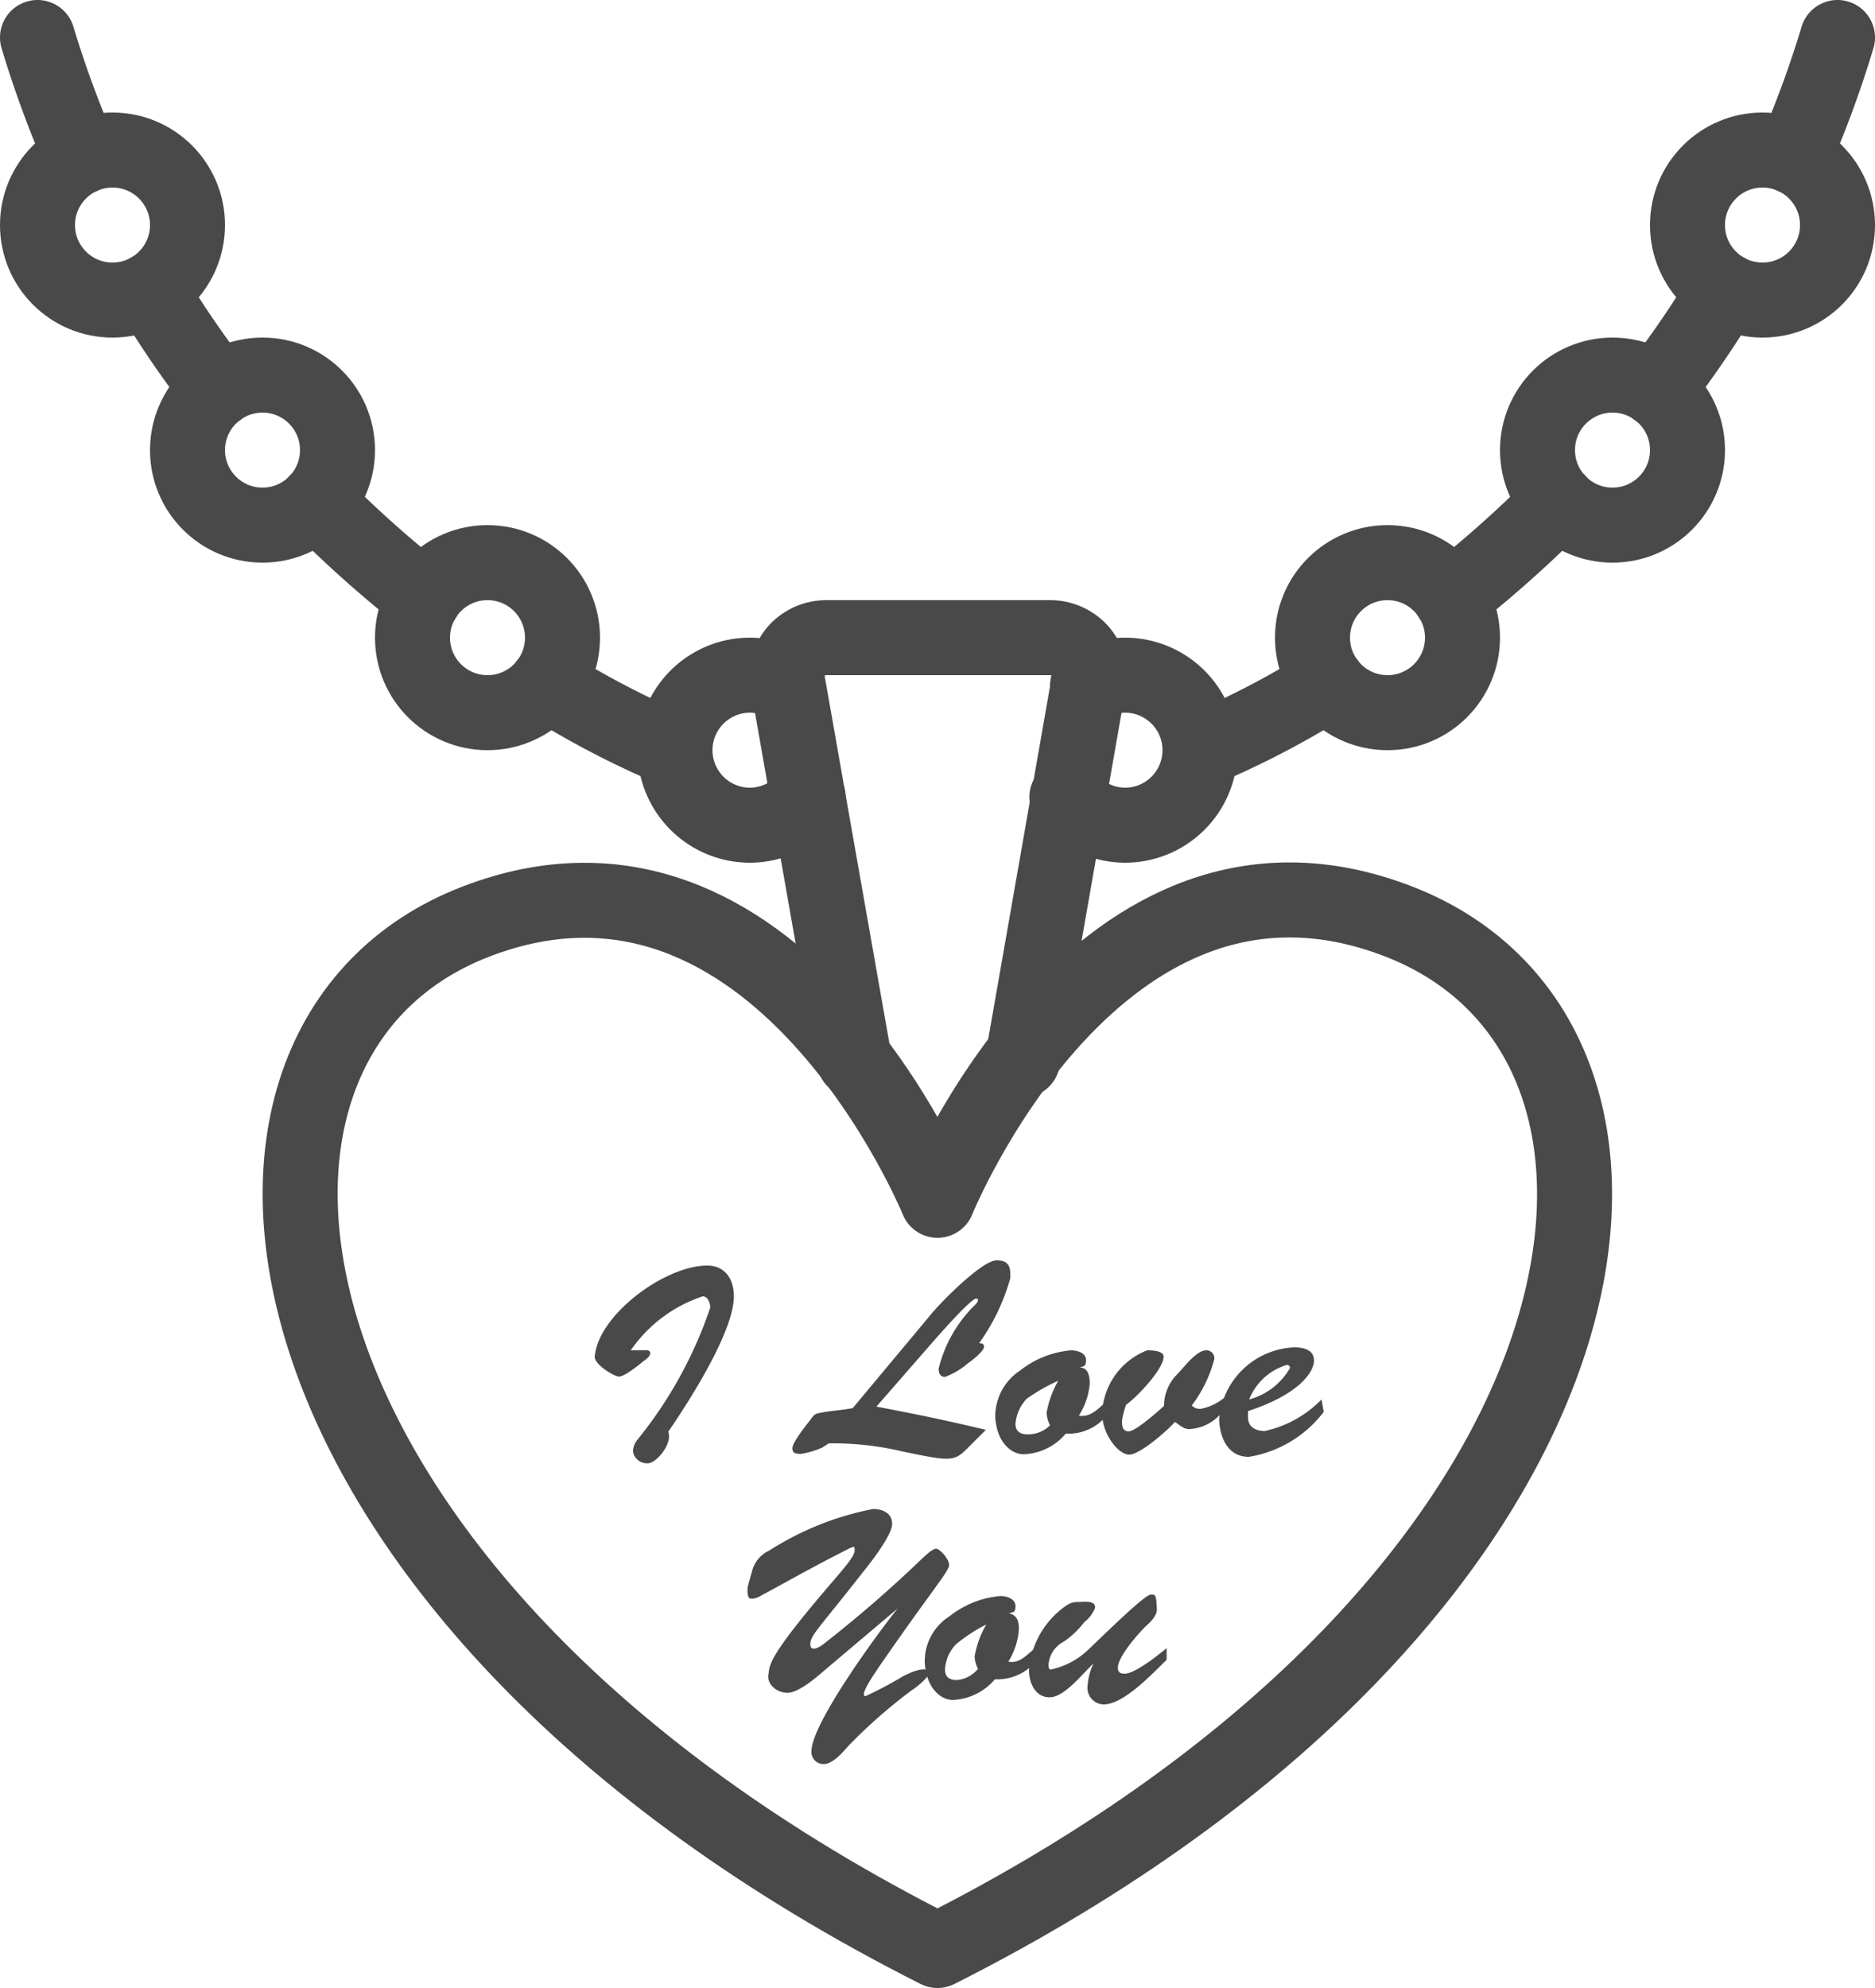
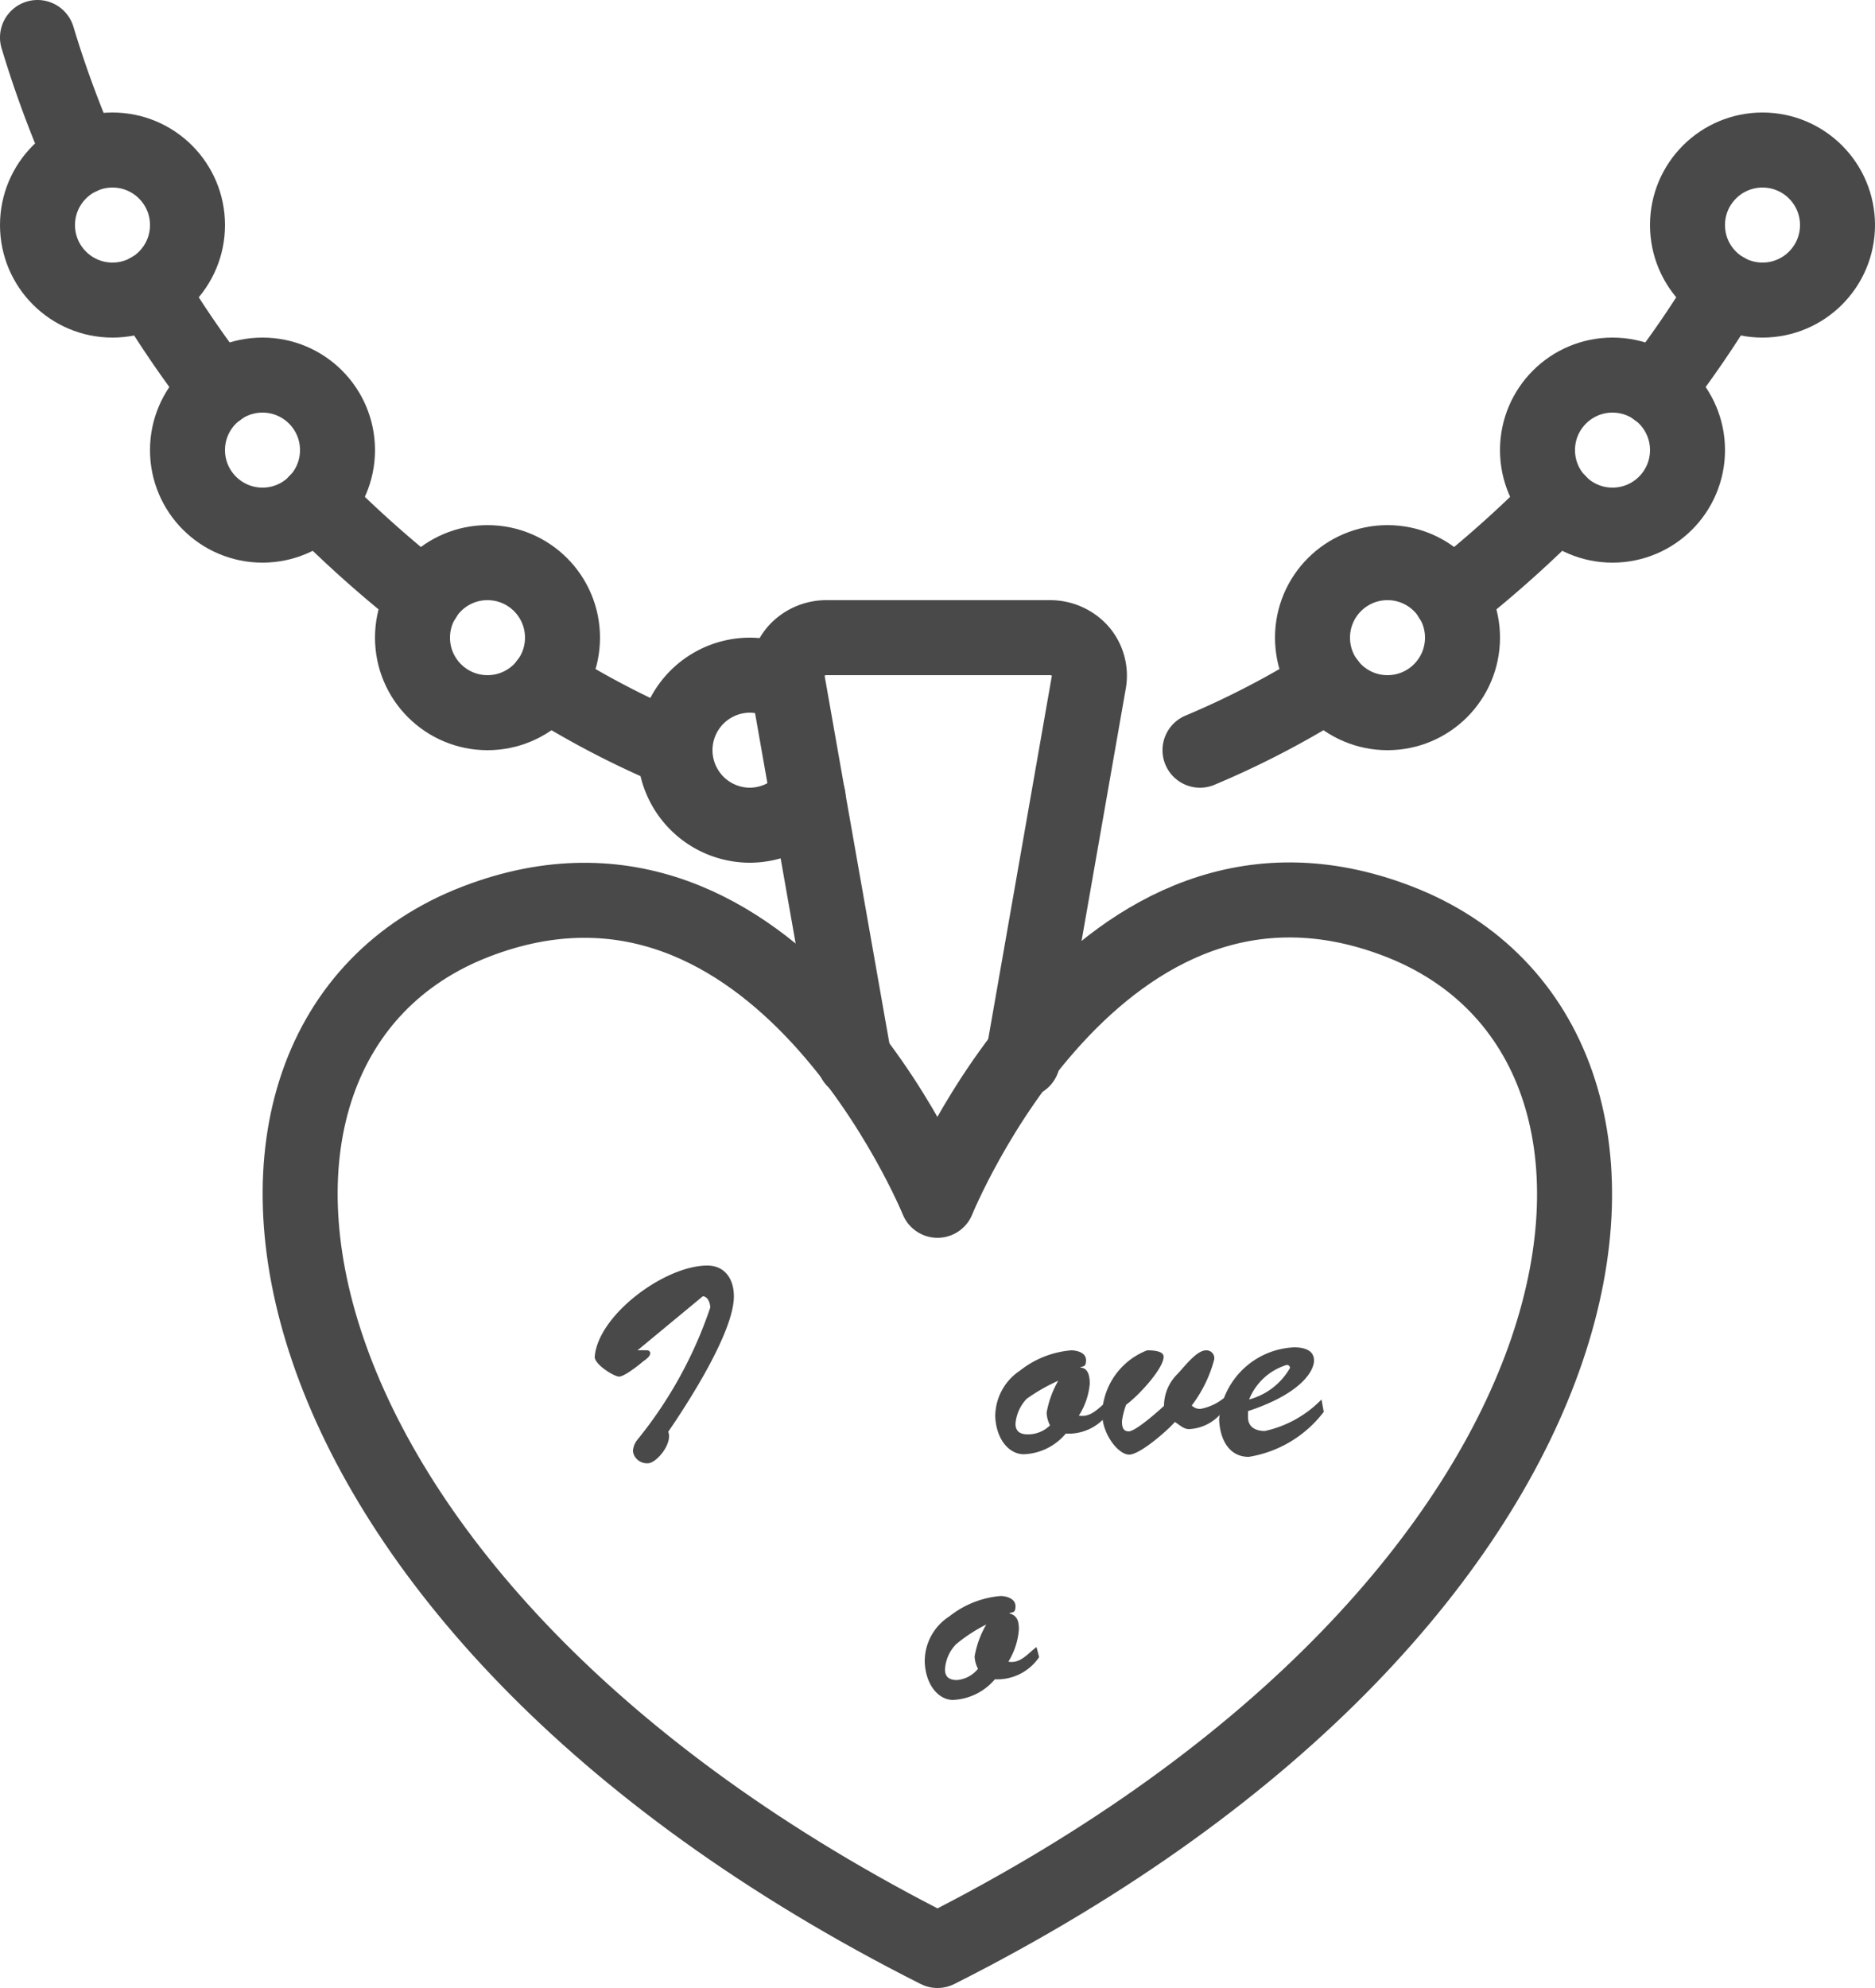
<svg xmlns="http://www.w3.org/2000/svg" viewBox="0 0 50 53">
  <defs>
    <style>.cls-1{fill:#494949;}.cls-2{fill:none;stroke:#494949;stroke-linecap:round;stroke-linejoin:round;stroke-width:2px;}</style>
  </defs>
  <g id="Ebene_2" data-name="Ebene 2">
    <g id="Icons">
-       <path class="cls-1" d="M17,36a2.51,2.51,0,0,1,.27,0,.08.08,0,0,1,.07.07c0,.11-.15.19-.22.25s-.47.38-.61.38-.68-.34-.65-.54c.1-1.11,1.87-2.42,3-2.42.48,0,.71.37.71.82,0,.94-1.2,2.81-1.75,3.61.12.31-.3.82-.53.84s-.41-.16-.41-.34a.53.53,0,0,1,.12-.29,11.31,11.31,0,0,0,1.94-3.52c0-.11-.06-.3-.2-.3A3.77,3.77,0,0,0,16.82,36Z" />
-       <path class="cls-1" d="M21.93,38.59a2.21,2.21,0,0,1-.57.17c-.11,0-.23,0-.23-.15s.34-.58.45-.72.12-.18.23-.21c.3-.07.63-.08.93-.14L24.86,35c.26-.31,1.33-1.4,1.72-1.4s.36.27.36.48a5.5,5.5,0,0,1-.83,1.73c.06,0,.13,0,.13.1s-.3.35-.41.42a2.08,2.08,0,0,1-.63.38c-.13,0-.17-.11-.17-.22a3.55,3.55,0,0,1,1-1.73c.06-.07.07-.14,0-.14s-.4.29-1.21,1.22l-1.45,1.66c1.2.23,1.83.36,2.92.62l-.39.39c-.46.46-.43.48-1.86.18a8,8,0,0,0-1.94-.21Z" />
+       <path class="cls-1" d="M17,36a2.51,2.51,0,0,1,.27,0,.08.08,0,0,1,.07.07c0,.11-.15.19-.22.25s-.47.38-.61.38-.68-.34-.65-.54c.1-1.11,1.87-2.42,3-2.42.48,0,.71.37.71.82,0,.94-1.2,2.81-1.75,3.61.12.31-.3.82-.53.84s-.41-.16-.41-.34a.53.53,0,0,1,.12-.29,11.31,11.31,0,0,0,1.94-3.52c0-.11-.06-.3-.2-.3Z" />
      <path class="cls-1" d="M29.59,37.63a1.31,1.31,0,0,1-1.17.59,1.53,1.53,0,0,1-1.12.55c-.38,0-.73-.38-.76-1a1.47,1.47,0,0,1,.66-1.23A2.54,2.54,0,0,1,28.56,36c.16,0,.4.06.4.26s-.08.15-.16.2c.21,0,.26.21.26.43a1.88,1.88,0,0,1-.29.85c.32.06.53-.21.75-.38Zm-2.21-.34a1.09,1.09,0,0,0-.3.67c0,.21.14.28.32.28A.83.83,0,0,0,28,38a.82.82,0,0,1-.09-.34,2.65,2.65,0,0,1,.31-.85A5,5,0,0,0,27.38,37.29Z" />
      <path class="cls-1" d="M32.16,36a.21.21,0,0,1,.22.24,3.51,3.51,0,0,1-.6,1.23.3.3,0,0,0,.24.09,1.41,1.41,0,0,0,.62-.29l0,.31a1.2,1.2,0,0,1-.93.52c-.15,0-.25-.11-.38-.19-.2.23-.93.87-1.22.87s-.72-.55-.72-1.1A1.88,1.88,0,0,1,30.59,36c.1,0,.44,0,.44.17,0,.32-.69,1.06-1,1.28a2.09,2.09,0,0,0-.11.43c0,.11,0,.28.18.28s.78-.53.94-.68a1.2,1.2,0,0,1,.36-.85C31.59,36.43,31.91,36,32.16,36Z" />
      <path class="cls-1" d="M35.3,37.64a3.14,3.14,0,0,1-2,1.2c-.53,0-.77-.47-.79-1a2.1,2.1,0,0,1,2-1.92c.24,0,.53.06.53.35s-.36.89-1.76,1.35v.16c0,.28.22.37.45.37a3,3,0,0,0,1.51-.84Zm-.9-1.17a.08.08,0,0,0-.09-.08,1.57,1.57,0,0,0-1,.92A1.79,1.79,0,0,0,34.4,36.47Z" />
-       <path class="cls-1" d="M22,44.52c-.22.19-.7.61-1,.61s-.55-.24-.51-.48-.05-.39,1.3-2c.62-.74,1-1.13,1-1.31s-.05-.07-.1-.08c-1.11.56-1.72.92-2.38,1.27a.55.55,0,0,1-.23.09c-.07,0-.11,0-.13-.07a.64.64,0,0,1,0-.29l.11-.39a.82.82,0,0,1,.45-.53,7.94,7.94,0,0,1,2.77-1.11c.26,0,.51.11.51.4s-.55,1-.76,1.26c-1.15,1.47-1.4,1.69-1.42,1.91s.15.19.39,0a33.83,33.83,0,0,0,2.56-2.22c.08-.07.29-.29.4-.29s.35.28.35.43-.32.51-1.37,2c-.6.86-1.05,1.48-.86,1.5a10.57,10.57,0,0,0,1-.53c.48-.25.69-.21.69-.09s-.34.39-.44.45a13.8,13.8,0,0,0-1.71,1.5c-.15.17-.41.48-.66.48a.32.32,0,0,1-.32-.35c0-.73,1.78-3.16,2.3-3.8h0Z" />
      <path class="cls-1" d="M27.71,44.18a1.35,1.35,0,0,1-1.18.59,1.55,1.55,0,0,1-1.12.55c-.37,0-.72-.38-.75-1a1.42,1.42,0,0,1,.66-1.23,2.53,2.53,0,0,1,1.36-.54c.16,0,.4.07.4.27s-.09.15-.17.19c.22.06.26.21.26.43a1.9,1.9,0,0,1-.28.86c.32.06.52-.22.75-.39Zm-2.22-.34a1.05,1.05,0,0,0-.29.67c0,.21.13.28.32.28a.81.81,0,0,0,.56-.3.78.78,0,0,1-.09-.33,2.55,2.55,0,0,1,.31-.85A4.18,4.18,0,0,0,25.49,43.84Z" />
-       <path class="cls-1" d="M29.69,43.34c.15-.14.87-.83,1-.83s.14,0,.16.4c0,.17-.18.34-.29.44s-.75.79-.75,1.11c0,.12.06.16.18.16.28,0,.9-.5,1.12-.68l0,.31c-.37.36-1.14,1.19-1.68,1.19a.44.44,0,0,1-.43-.47,1.62,1.62,0,0,1,.16-.62h0c-.28.25-.77.9-1.17.9s-.55-.41-.55-.72a2.31,2.31,0,0,1,1-1.73.52.52,0,0,1,.32-.09c.1,0,.47-.06.44.16a.9.9,0,0,1-.29.38,2.27,2.27,0,0,1-.55.52.75.75,0,0,0-.4.63s0,.11.06.11A2.06,2.06,0,0,0,29,44Z" />
      <path class="cls-2" d="M25,32,25,32s4.26-10.53,12.28-7.44C45.68,27.79,43.57,42.64,25,52H25C6.43,42.64,4.32,27.79,12.69,24.57,20.71,21.48,25,32,25,32Z" />
      <path class="cls-2" d="M22.78,28.26,21,18.16a1,1,0,0,1,.24-.81,1.08,1.08,0,0,1,.8-.35H28a1.08,1.08,0,0,1,.8.35,1,1,0,0,1,.24.81l-1.77,10.1" />
-       <path class="cls-2" d="M29,18.29A1.9,1.9,0,0,1,30,18a2,2,0,0,1,0,4,2,2,0,0,1-1.55-.75" />
      <path class="cls-2" d="M21,18.29A1.9,1.9,0,0,0,20,18a2,2,0,0,0,0,4,2,2,0,0,0,1.55-.75" />
      <circle class="cls-2" cx="37" cy="17" r="2" />
      <circle class="cls-2" cx="13" cy="17" r="2" />
      <circle class="cls-2" cx="43" cy="12" r="2" />
      <circle class="cls-2" cx="7" cy="12" r="2" />
      <circle class="cls-2" cx="47" cy="6" r="2" />
      <circle class="cls-2" cx="3" cy="6" r="2" />
      <path class="cls-2" d="M41.56,13.38a30.81,30.81,0,0,1-2.87,2.56" />
      <path class="cls-2" d="M8.44,13.38a30.81,30.81,0,0,0,2.87,2.56" />
-       <path class="cls-2" d="M49,1a28.31,28.31,0,0,1-1.17,3.18" />
      <path class="cls-2" d="M1,1A28.31,28.31,0,0,0,2.17,4.18" />
      <path class="cls-2" d="M46,7.73a27.6,27.6,0,0,1-1.82,2.66" />
      <path class="cls-2" d="M4,7.73a27.6,27.6,0,0,0,1.82,2.66" />
      <path class="cls-2" d="M35.42,18.22A23.39,23.39,0,0,1,32,20" />
      <path class="cls-2" d="M14.58,18.22A23.39,23.39,0,0,0,18,20" />
    </g>
  </g>
</svg>